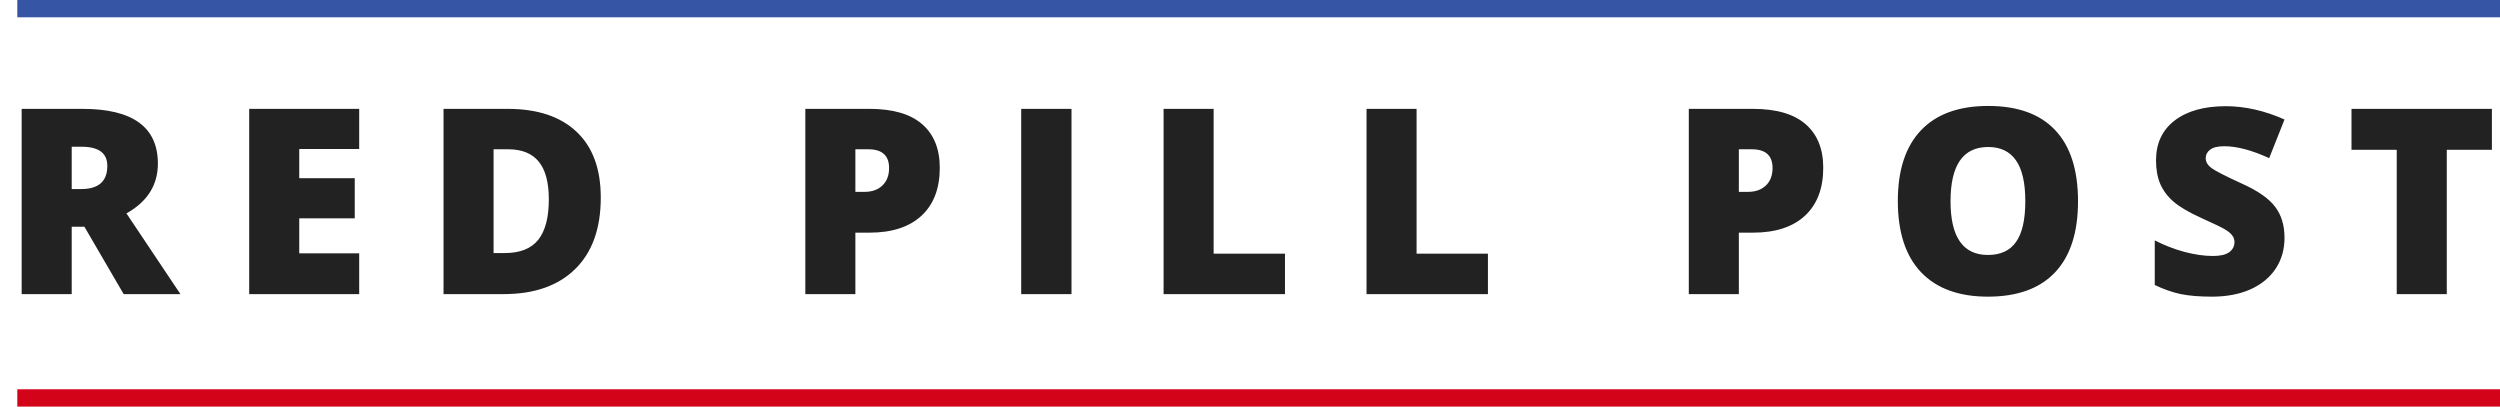
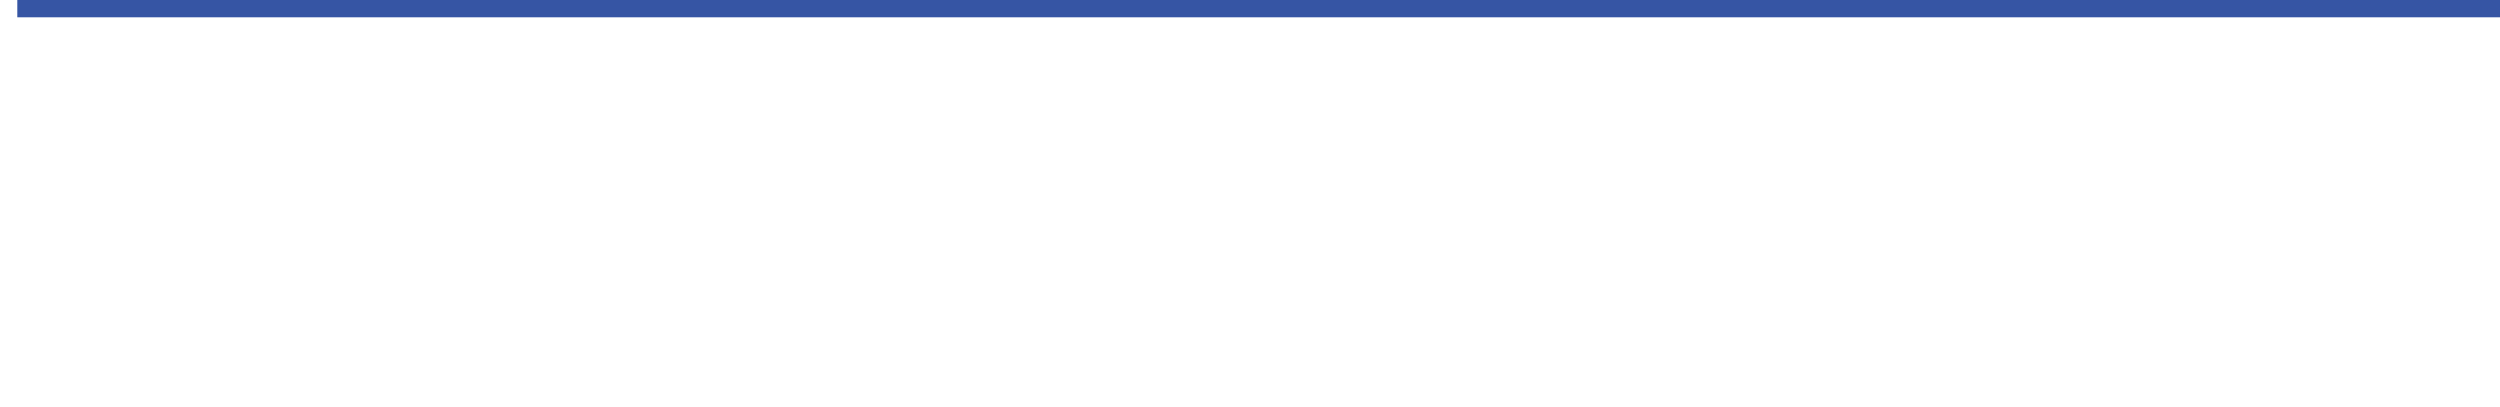
<svg xmlns="http://www.w3.org/2000/svg" width="289" height="47" viewBox="0 0 289 47" fill="none">
-   <path d="M8.29 26.207V34H2.504V12.584H9.521C15.341 12.584 18.251 14.693 18.251 18.912C18.251 21.393 17.04 23.311 14.618 24.669L20.858 34H14.296L9.755 26.207H8.29ZM8.29 21.856H9.374C11.396 21.856 12.406 20.963 12.406 19.176C12.406 17.701 11.415 16.964 9.433 16.964H8.29V21.856ZM41.522 34H28.807V12.584H41.522V17.227H34.593V20.597H41.009V25.24H34.593V29.283H41.522V34ZM69.45 22.838C69.45 26.412 68.464 29.166 66.491 31.1C64.528 33.033 61.765 34 58.2 34H51.272V12.584H58.684C62.121 12.584 64.772 13.463 66.638 15.221C68.513 16.979 69.45 19.518 69.45 22.838ZM63.444 23.043C63.444 21.08 63.054 19.625 62.273 18.678C61.501 17.73 60.324 17.257 58.742 17.257H57.058V29.254H58.347C60.105 29.254 61.394 28.746 62.214 27.73C63.034 26.705 63.444 25.143 63.444 23.043ZM108.638 19.395C108.638 21.788 107.93 23.639 106.514 24.947C105.107 26.246 103.105 26.895 100.508 26.895H98.882V34H93.096V12.584H100.508C103.213 12.584 105.244 13.175 106.602 14.356C107.959 15.538 108.638 17.218 108.638 19.395ZM98.882 22.179H99.936C100.806 22.179 101.494 21.935 102.002 21.446C102.52 20.958 102.778 20.284 102.778 19.425C102.778 17.98 101.978 17.257 100.376 17.257H98.882V22.179ZM118.051 34V12.584H123.866V34H118.051ZM134.51 34V12.584H140.296V29.327H148.543V34H134.51ZM157.971 34V12.584H163.757V29.327H172.004V34H157.971ZM210.767 19.395C210.767 21.788 210.059 23.639 208.643 24.947C207.236 26.246 205.234 26.895 202.637 26.895H201.011V34H195.225V12.584H202.637C205.342 12.584 207.373 13.175 208.73 14.356C210.088 15.538 210.767 17.218 210.767 19.395ZM201.011 22.179H202.065C202.935 22.179 203.623 21.935 204.131 21.446C204.648 20.958 204.907 20.284 204.907 19.425C204.907 17.98 204.106 17.257 202.505 17.257H201.011V22.179ZM240.219 23.263C240.219 26.866 239.335 29.605 237.567 31.48C235.8 33.355 233.212 34.293 229.804 34.293C226.444 34.293 223.866 33.351 222.069 31.466C220.282 29.581 219.389 26.837 219.389 23.233C219.389 19.669 220.277 16.949 222.055 15.074C223.842 13.19 226.435 12.247 229.833 12.247C233.241 12.247 235.824 13.18 237.582 15.045C239.34 16.91 240.219 19.649 240.219 23.263ZM225.482 23.263C225.482 27.403 226.923 29.474 229.804 29.474C231.269 29.474 232.353 28.971 233.056 27.965C233.769 26.959 234.125 25.392 234.125 23.263C234.125 21.124 233.764 19.547 233.041 18.531C232.328 17.506 231.259 16.993 229.833 16.993C226.933 16.993 225.482 19.083 225.482 23.263ZM264.09 27.496C264.09 28.824 263.753 30.006 263.079 31.041C262.405 32.066 261.434 32.867 260.164 33.443C258.895 34.01 257.405 34.293 255.696 34.293C254.271 34.293 253.074 34.195 252.107 34C251.141 33.795 250.135 33.443 249.09 32.945V27.789C250.193 28.355 251.341 28.8 252.532 29.122C253.724 29.435 254.817 29.591 255.813 29.591C256.673 29.591 257.303 29.444 257.703 29.151C258.104 28.849 258.304 28.463 258.304 27.994C258.304 27.701 258.221 27.447 258.055 27.232C257.898 27.008 257.64 26.783 257.278 26.559C256.927 26.334 255.979 25.875 254.437 25.182C253.04 24.547 251.99 23.932 251.287 23.336C250.594 22.74 250.076 22.057 249.734 21.285C249.402 20.514 249.236 19.601 249.236 18.546C249.236 16.573 249.954 15.035 251.39 13.932C252.825 12.828 254.798 12.276 257.308 12.276C259.524 12.276 261.785 12.789 264.09 13.815L262.317 18.282C260.315 17.364 258.587 16.905 257.132 16.905C256.38 16.905 255.833 17.037 255.491 17.301C255.149 17.564 254.979 17.892 254.979 18.282C254.979 18.702 255.193 19.078 255.623 19.41C256.062 19.742 257.244 20.348 259.168 21.227C261.014 22.057 262.293 22.95 263.006 23.907C263.729 24.855 264.09 26.051 264.09 27.496ZM282.849 34H277.062V17.315H271.833V12.584H288.063V17.315H282.849V34Z" fill="#222222" />
  <rect x="2" width="287" height="2" fill="#3655A4" />
-   <rect x="2" y="45" width="287" height="2" fill="#D3041A" />
</svg>